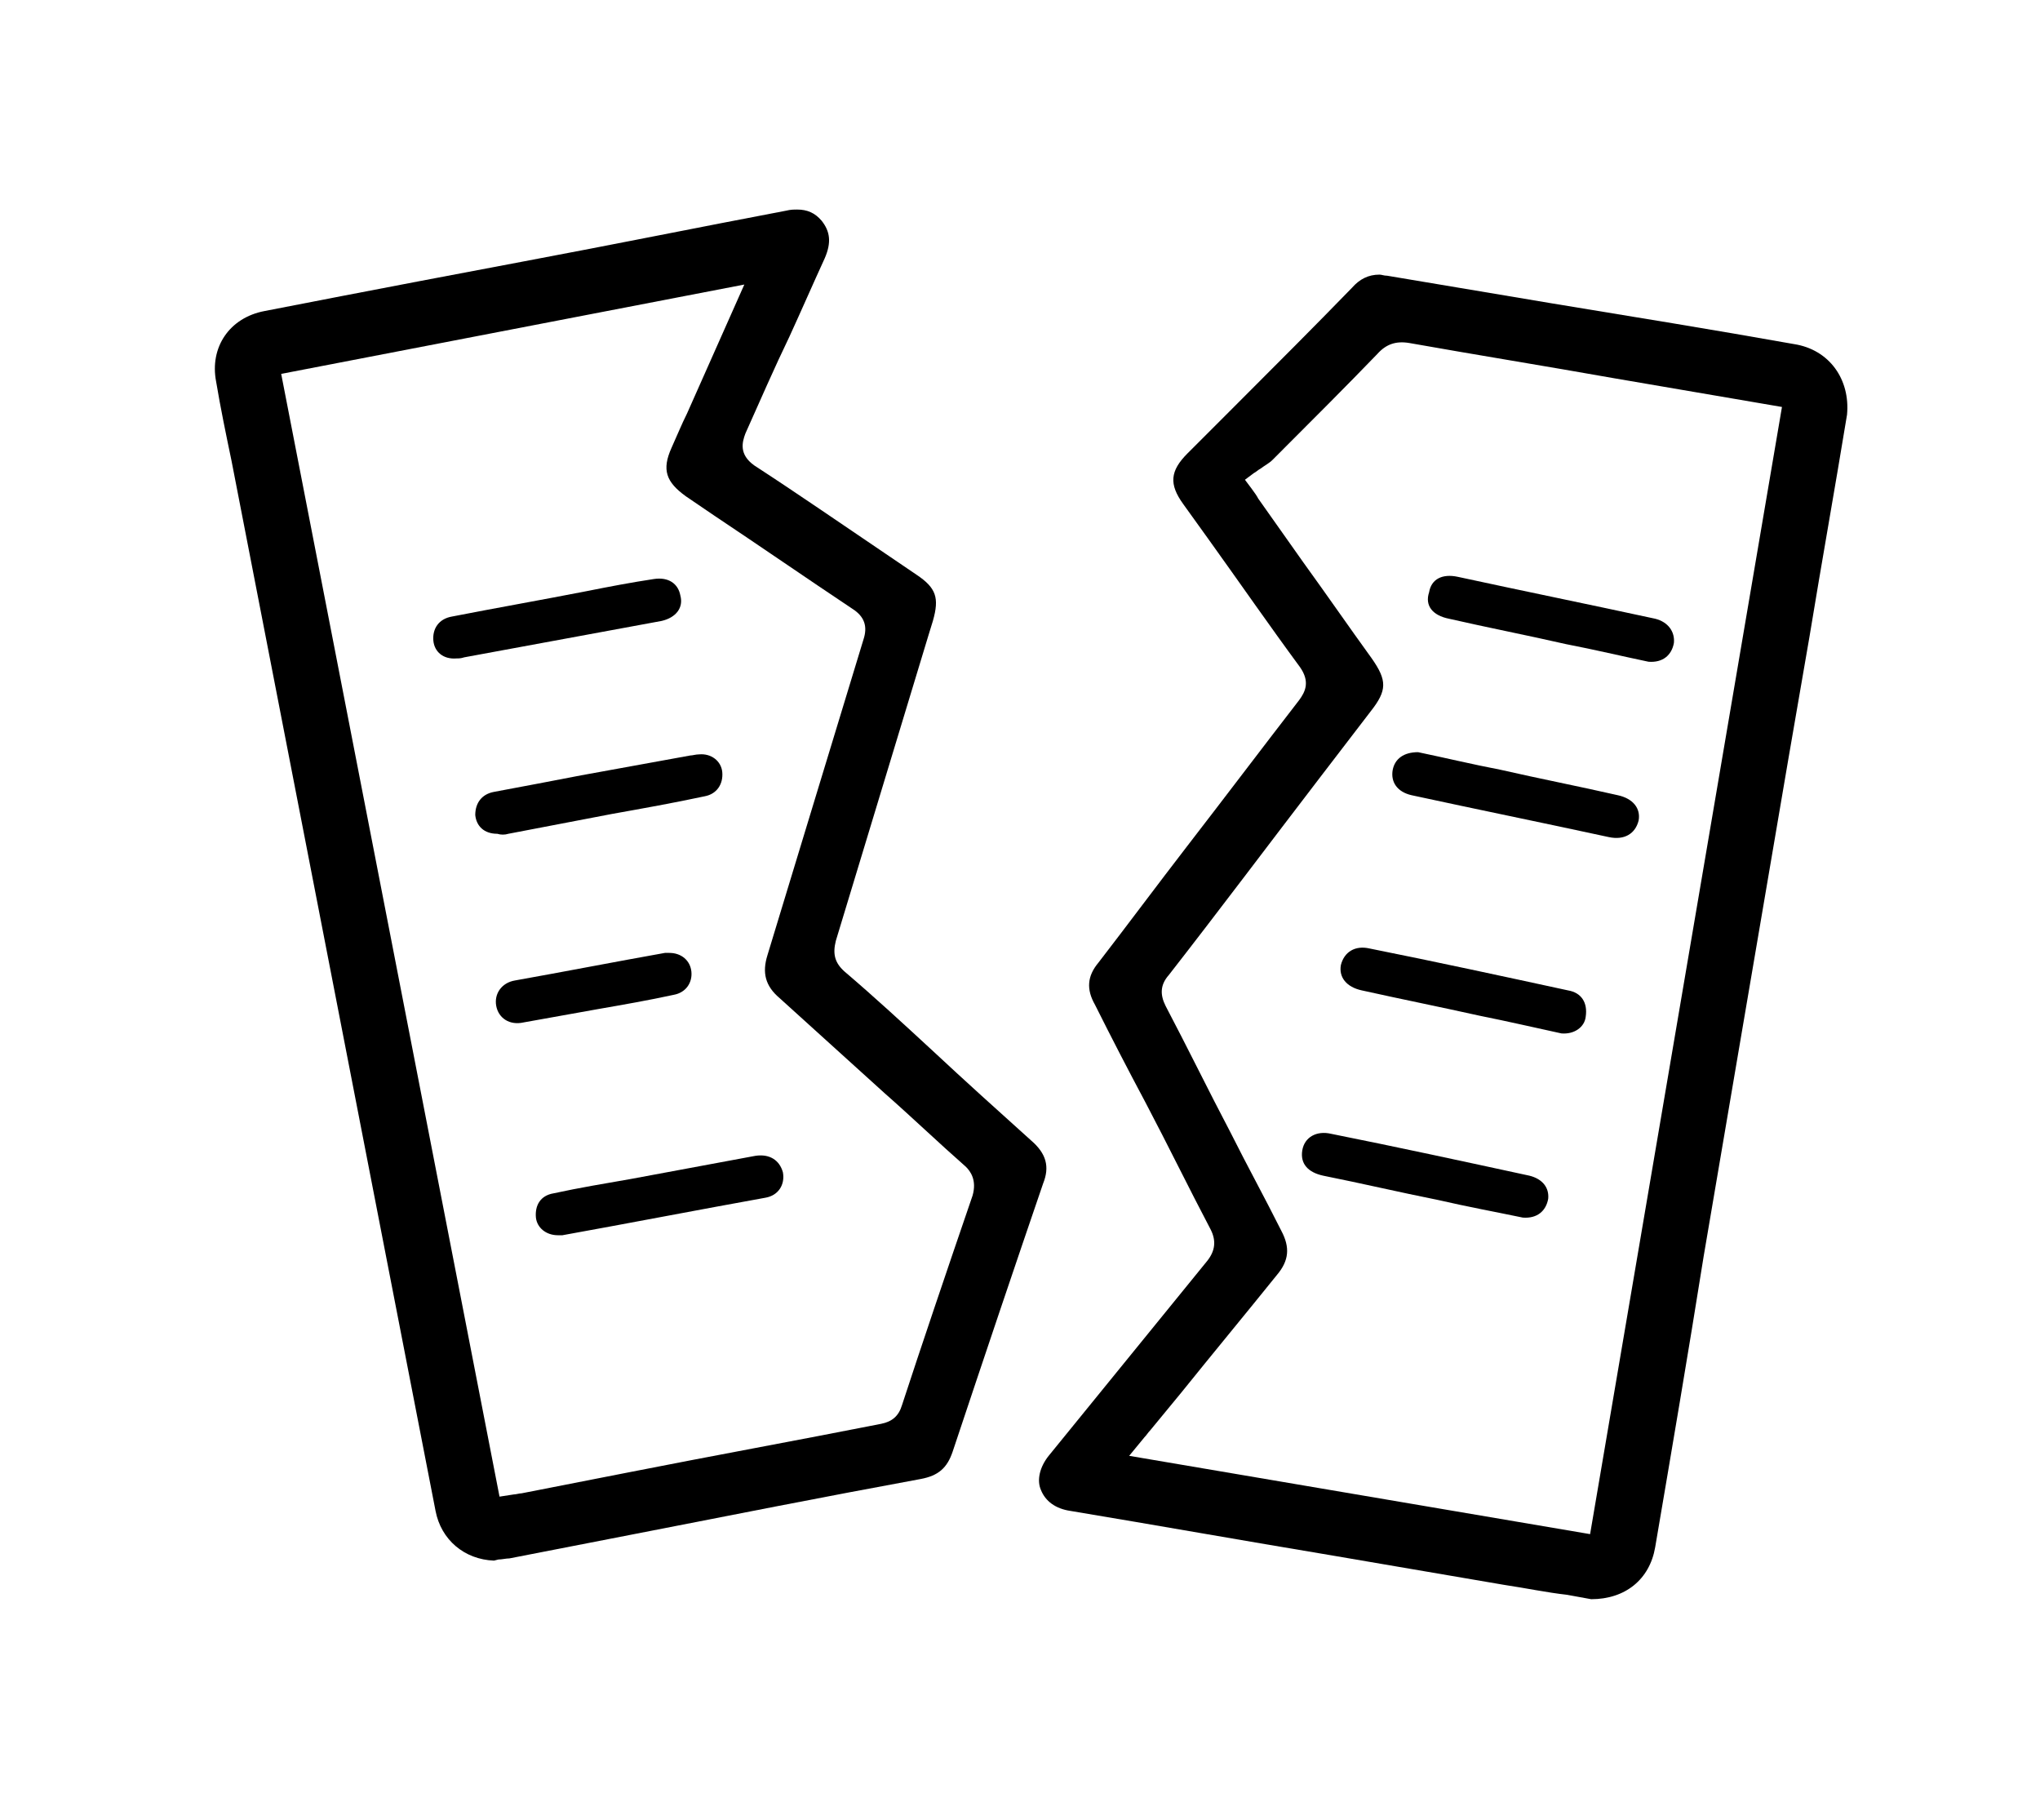
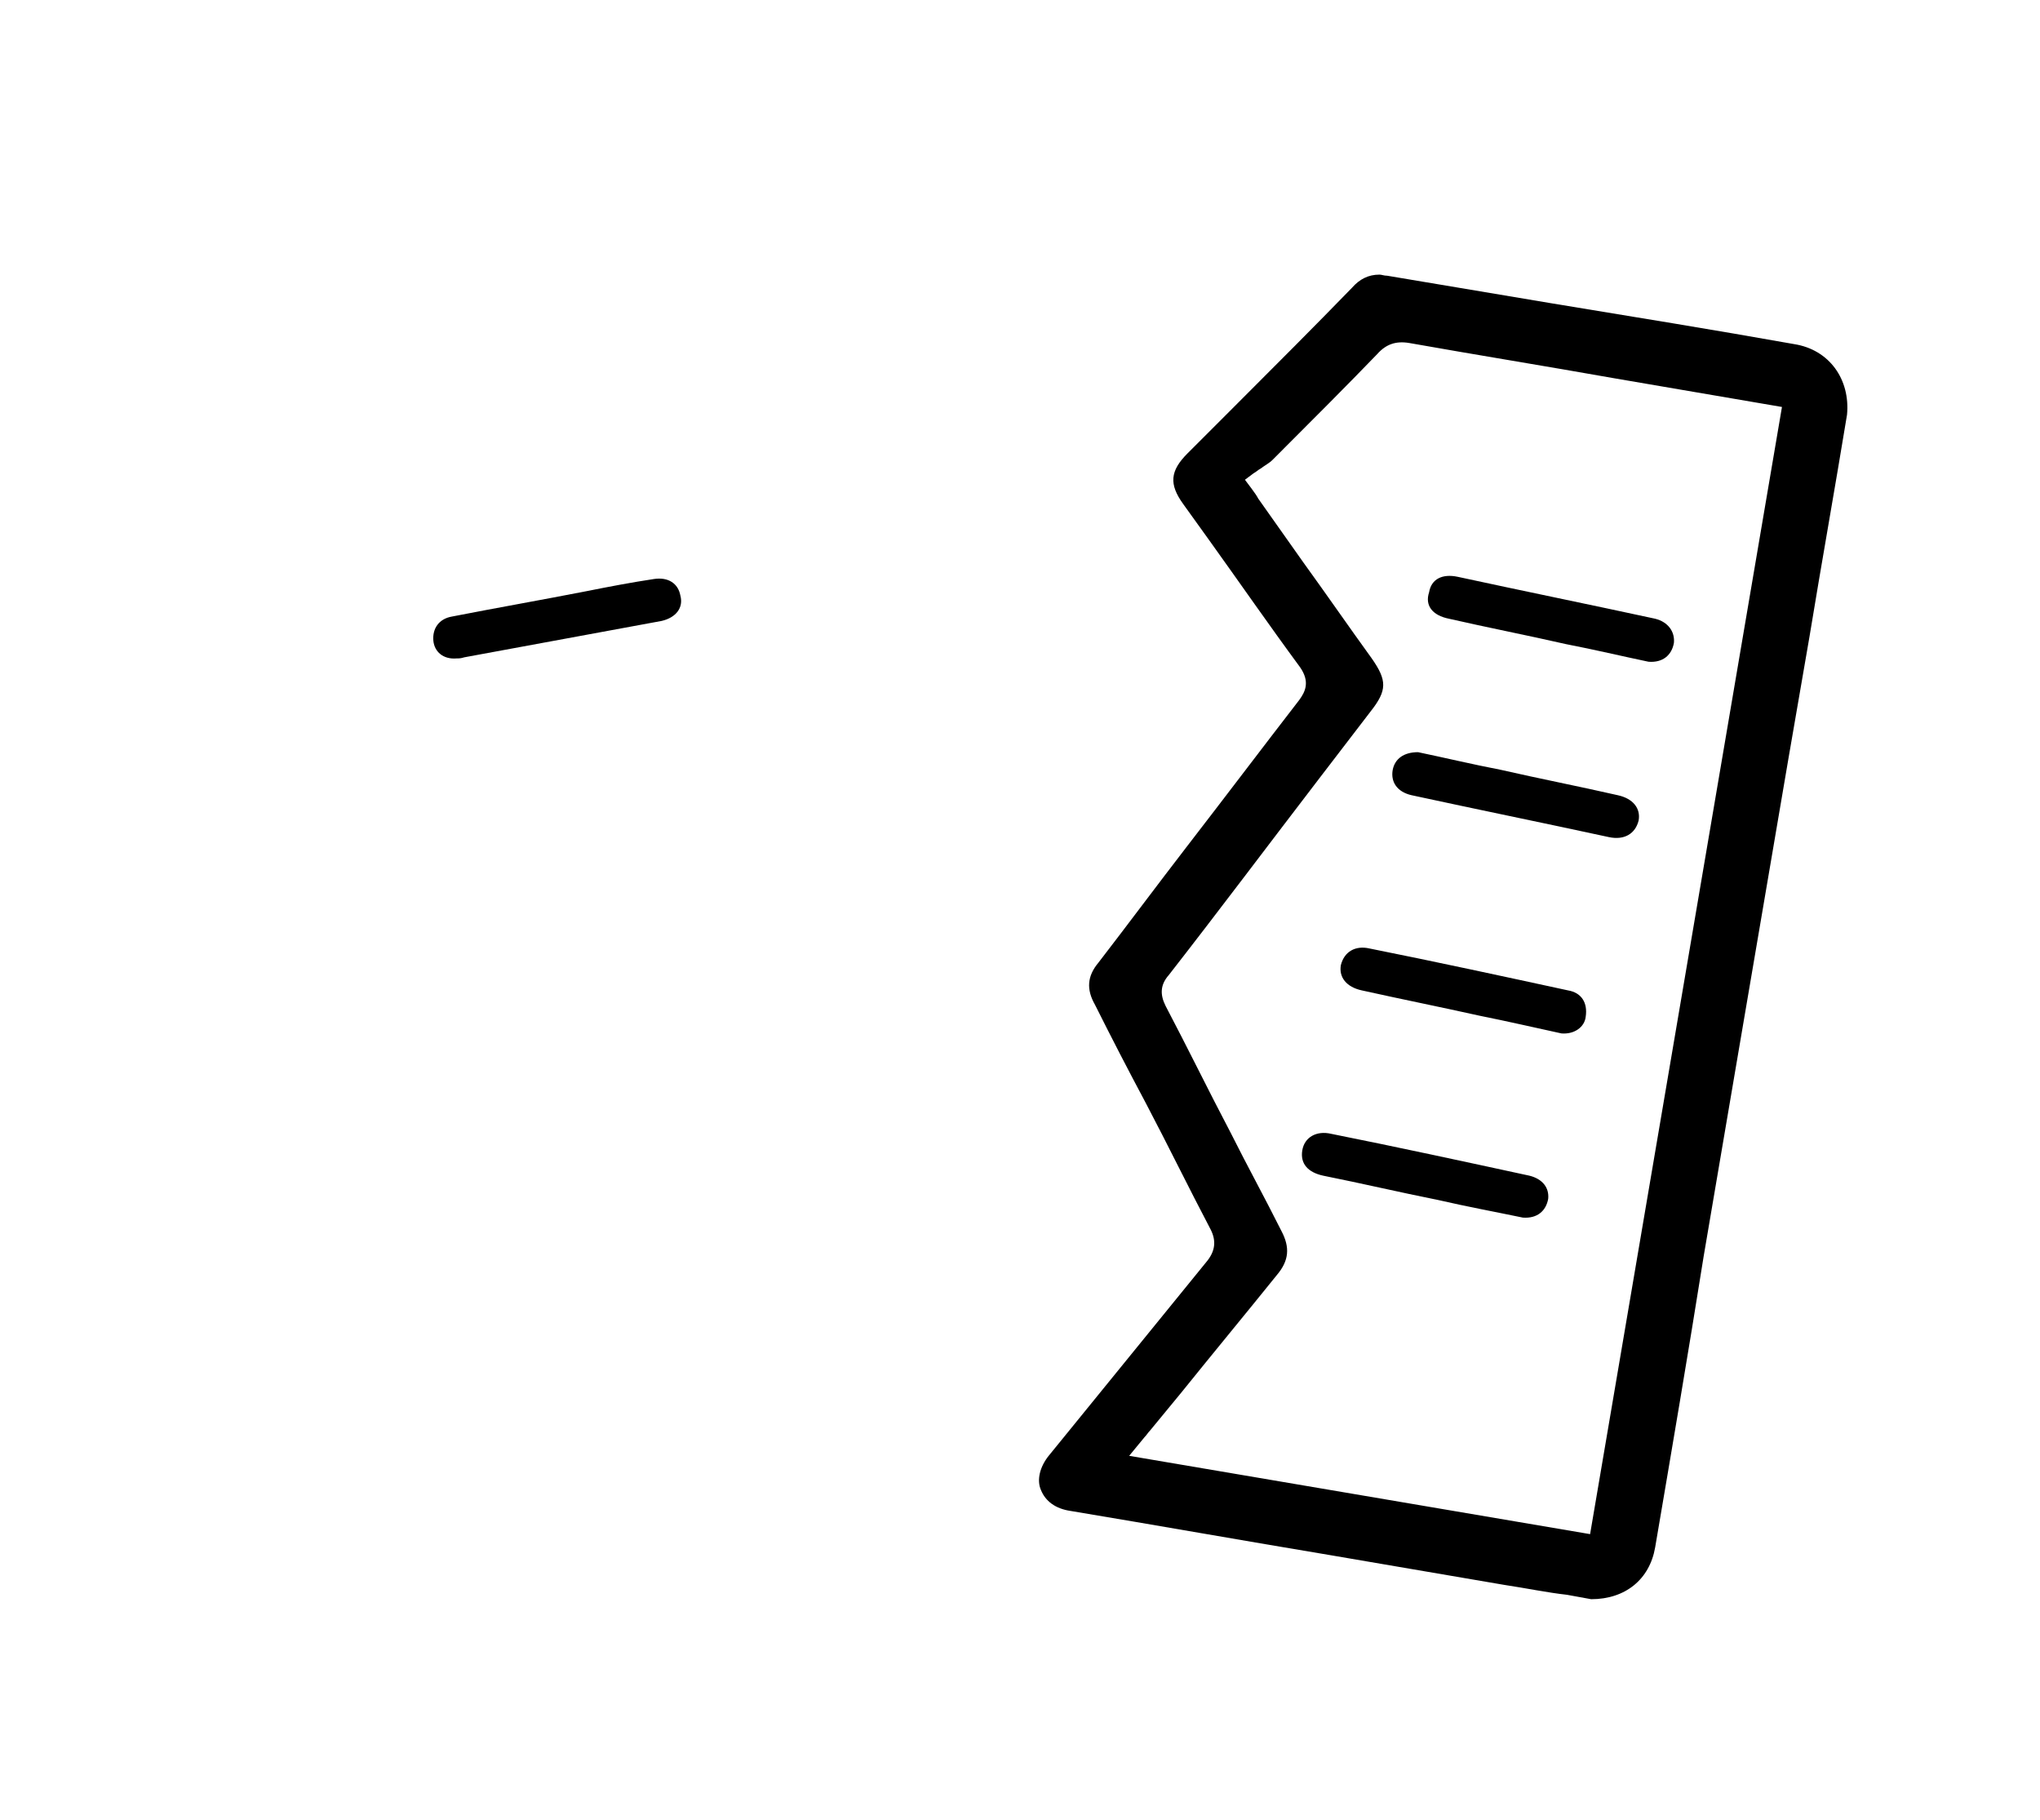
<svg xmlns="http://www.w3.org/2000/svg" version="1.1" id="Layer_1" x="0px" y="0px" viewBox="0 0 185 165" style="enable-background:new 0 0 185 165;" xml:space="preserve">
  <g>
-     <path d="M93.5,103.4c-3-2.7-6-5.4-9-8.2c-2.6-2.4-5.2-4.8-7.9-7.1c-0.9-0.8-1.1-1.6-0.8-2.8c2.8-9.2,5.6-18.5,8.4-27.7l0.4-1.3   c0.6-2.1,0.3-3-1.5-4.2l-2.8-1.9c-4-2.7-7.9-5.4-11.9-8c-1.4-1-1.1-2.1-0.8-2.9c1.3-2.9,2.6-5.9,4-8.8c1.1-2.4,2.1-4.7,3.2-7.1   c0.6-1.4,0.5-2.4-0.3-3.4c-0.6-0.7-1.3-1-2.2-1c-0.3,0-0.6,0-1,0.1c-7.9,1.5-15.8,3.1-23.8,4.6l-9.5,1.8c-4.7,0.9-9.4,1.8-14,2.7   c-3.2,0.6-5,3.3-4.4,6.4c0.4,2.4,0.9,4.8,1.4,7.2l14.3,73.6c1.4,7.2,2.8,14.4,4.2,21.6c0.5,2.6,2.6,4.4,5.3,4.5l0.4-0.1   c0.3,0,0.7-0.1,1-0.1l11.3-2.2c8.7-1.7,17.3-3.4,26-5c1.6-0.3,2.4-1,2.9-2.5c3-9,5.7-17,8.2-24.3C95.2,105.8,94.9,104.6,93.5,103.4   z M88.2,108.4c-2.4,7-4.7,13.8-6.4,19c-0.3,1-0.9,1.5-1.9,1.7c-7.6,1.5-15.3,2.9-22.9,4.4l-9.7,1.9c-0.2,0-0.5,0.1-0.7,0.1   l-1.3,0.2L25.5,33.9l42-8.1l-5.2,11.7c-0.5,1-0.9,2-1.4,3.1c-0.9,2-0.5,3.1,1.3,4.4l2.5,1.7c4.2,2.8,8.4,5.7,12.6,8.5   c1.1,0.7,1.4,1.6,1,2.8c-1.4,4.6-2.8,9.2-4.2,13.8c-1.5,4.9-3,9.9-4.5,14.8c-0.5,1.6-0.2,2.8,1.1,3.9c3.2,2.9,6.3,5.7,9.5,8.6   c2.5,2.2,4.9,4.5,7.4,6.7C88,106.2,88.6,107,88.2,108.4z" />
    <path d="M162.7,31.2c-7.3-1.3-14.7-2.5-22-3.7l-14.9-2.5c-0.3,0-0.5-0.1-0.7-0.1c-1,0-1.8,0.4-2.5,1.2c-3.4,3.5-6.9,7-10.3,10.4   l-4.6,4.6c-1.6,1.6-1.7,2.8-0.4,4.6l2.3,3.2c2.8,3.9,5.5,7.8,8.3,11.6c0.9,1.3,0.5,2.2-0.1,3c-3.4,4.4-6.8,8.9-10.2,13.3   c-2.7,3.5-5.3,7-8,10.5c-1,1.2-1.1,2.4-0.3,3.8c1.5,3,3,5.9,4.6,8.9c2,3.8,3.9,7.7,5.9,11.5c0.5,1,0.4,1.9-0.3,2.8   c-4.8,5.9-9.6,11.8-14.4,17.7c-0.8,1-1.1,2.2-0.7,3.1c0.4,1,1.3,1.7,2.7,1.9c7.8,1.3,15.7,2.7,23.5,4l15.8,2.7   c2,0.3,3.9,0.7,5.7,0.9l2.2,0.4c3.1,0,5.3-1.8,5.8-4.7c1.5-8.8,3-17.6,4.4-26.4l3.2-18.8c1.5-8.8,3-17.6,4.5-26.4l1.9-11   c1.1-6.7,2.3-13.4,3.4-20.1C167.8,34.4,165.9,31.7,162.7,31.2z M144.2,139.1l-41.8-7.1l1.4-1.7c0.2-0.2,0.3-0.4,0.5-0.6l2.8-3.4   c2.9-3.6,5.8-7.1,8.7-10.7c1.1-1.3,1.2-2.5,0.4-4c-1.5-3-3.1-5.9-4.6-8.9c-2-3.8-3.9-7.7-5.9-11.5c-0.5-1-0.5-1.9,0.3-2.8   c4.6-5.9,9.1-11.9,13.7-17.9l4.6-6c1.5-1.9,1.5-2.8,0.1-4.8c-2.1-2.9-4.1-5.8-6.2-8.7l-4.1-5.8c-0.1-0.2-0.3-0.5-0.6-0.9l-0.6-0.8   l0.8-0.6c0.2-0.1,0.4-0.3,0.6-0.4c0.4-0.3,0.8-0.5,1.1-0.8c3.7-3.7,6.8-6.8,9.5-9.6c0.8-0.9,1.7-1.2,2.9-1   c6.2,1.1,12.4,2.1,18.6,3.2l15.2,2.6L144.2,139.1z" />
-     <path d="M68.5,104.8c-3.8,0.7-7.5,1.4-11.3,2.1c-2.3,0.4-4.7,0.8-7,1.3c-1.2,0.2-1.7,1.1-1.6,2.2c0.1,0.9,0.9,1.6,2,1.6   c0.1,0,0.2,0,0.4,0c6.1-1.1,12.3-2.3,18.4-3.4c1.2-0.2,1.8-1.2,1.6-2.3C70.7,105.2,69.8,104.6,68.5,104.8z" />
    <path d="M61.7,54c-0.2-1.1-1.1-1.7-2.4-1.5c-2,0.3-4.1,0.7-6.1,1.1c-4.1,0.8-8.1,1.5-12.2,2.3c-1.2,0.2-1.8,1.1-1.7,2.2   c0.1,1,0.9,1.7,2.1,1.6c0.2,0,0.4,0,0.7-0.1c6-1.1,11.9-2.2,17.9-3.3C61.3,56,62,55.1,61.7,54z" />
-     <path d="M46.1,75.6c3.1-0.6,6.3-1.2,9.4-1.8c2.8-0.5,5.6-1,8.4-1.6c1.1-0.2,1.7-1.1,1.6-2.2c-0.1-1-1-1.7-2.1-1.6   c-0.3,0-0.6,0.1-0.8,0.1c-3.3,0.6-6.6,1.2-9.9,1.8c-2.6,0.5-5.2,1-7.9,1.5c-1.1,0.2-1.7,1-1.7,2.1c0.1,1,0.8,1.7,2,1.7   C45.4,75.7,45.8,75.7,46.1,75.6z" />
-     <path d="M61.1,90.2c1.1-0.2,1.7-1.1,1.6-2.1c-0.1-1-0.9-1.7-2-1.7c-0.1,0-0.3,0-0.4,0c-4.5,0.8-9.1,1.7-13.6,2.5   c-1.2,0.2-1.9,1.2-1.7,2.3c0.2,1.1,1.2,1.8,2.5,1.5c2.2-0.4,4.5-0.8,6.7-1.2C56.5,91.1,58.8,90.7,61.1,90.2z" />
    <path d="M138.7,106.6c-6-1.3-12-2.6-18-3.8c-1.3-0.3-2.4,0.3-2.6,1.5c-0.2,1.2,0.5,2,1.9,2.3c3.5,0.7,6.9,1.5,10.4,2.2   c2.6,0.6,5.3,1.1,7.7,1.6c1.3,0.1,2.1-0.6,2.3-1.7C140.5,107.7,139.9,106.9,138.7,106.6z" />
    <path d="M142.2,89.8c-6-1.3-12-2.6-18-3.8c-1.3-0.3-2.3,0.3-2.6,1.5c-0.2,1.1,0.5,2,1.9,2.3c3.6,0.8,7.1,1.5,10.7,2.3   c2.5,0.5,5.1,1.1,7.4,1.6c1.2,0.1,2.1-0.6,2.2-1.5C144,90.9,143.4,90,142.2,89.8z" />
    <path d="M131.4,56.1c3.5,0.8,7.1,1.5,10.6,2.3c2.6,0.5,5.1,1.1,7.5,1.6c1.3,0.1,2.1-0.6,2.3-1.7c0.1-1-0.5-1.9-1.7-2.2   c-6-1.3-11.9-2.5-17.9-3.8c-1.4-0.3-2.4,0.2-2.6,1.4C129.2,54.9,129.9,55.8,131.4,56.1z" />
    <path d="M126.3,69.8c-0.2,1.1,0.4,2,1.7,2.3c6,1.3,11.9,2.5,17.9,3.8c1.4,0.3,2.4-0.3,2.7-1.5c0.2-1.1-0.5-2-1.9-2.3   c-3.5-0.8-7.1-1.5-10.6-2.3c-2.6-0.5-5.1-1.1-7.5-1.6C127.3,68.2,126.5,68.8,126.3,69.8z" />
  </g>
</svg>